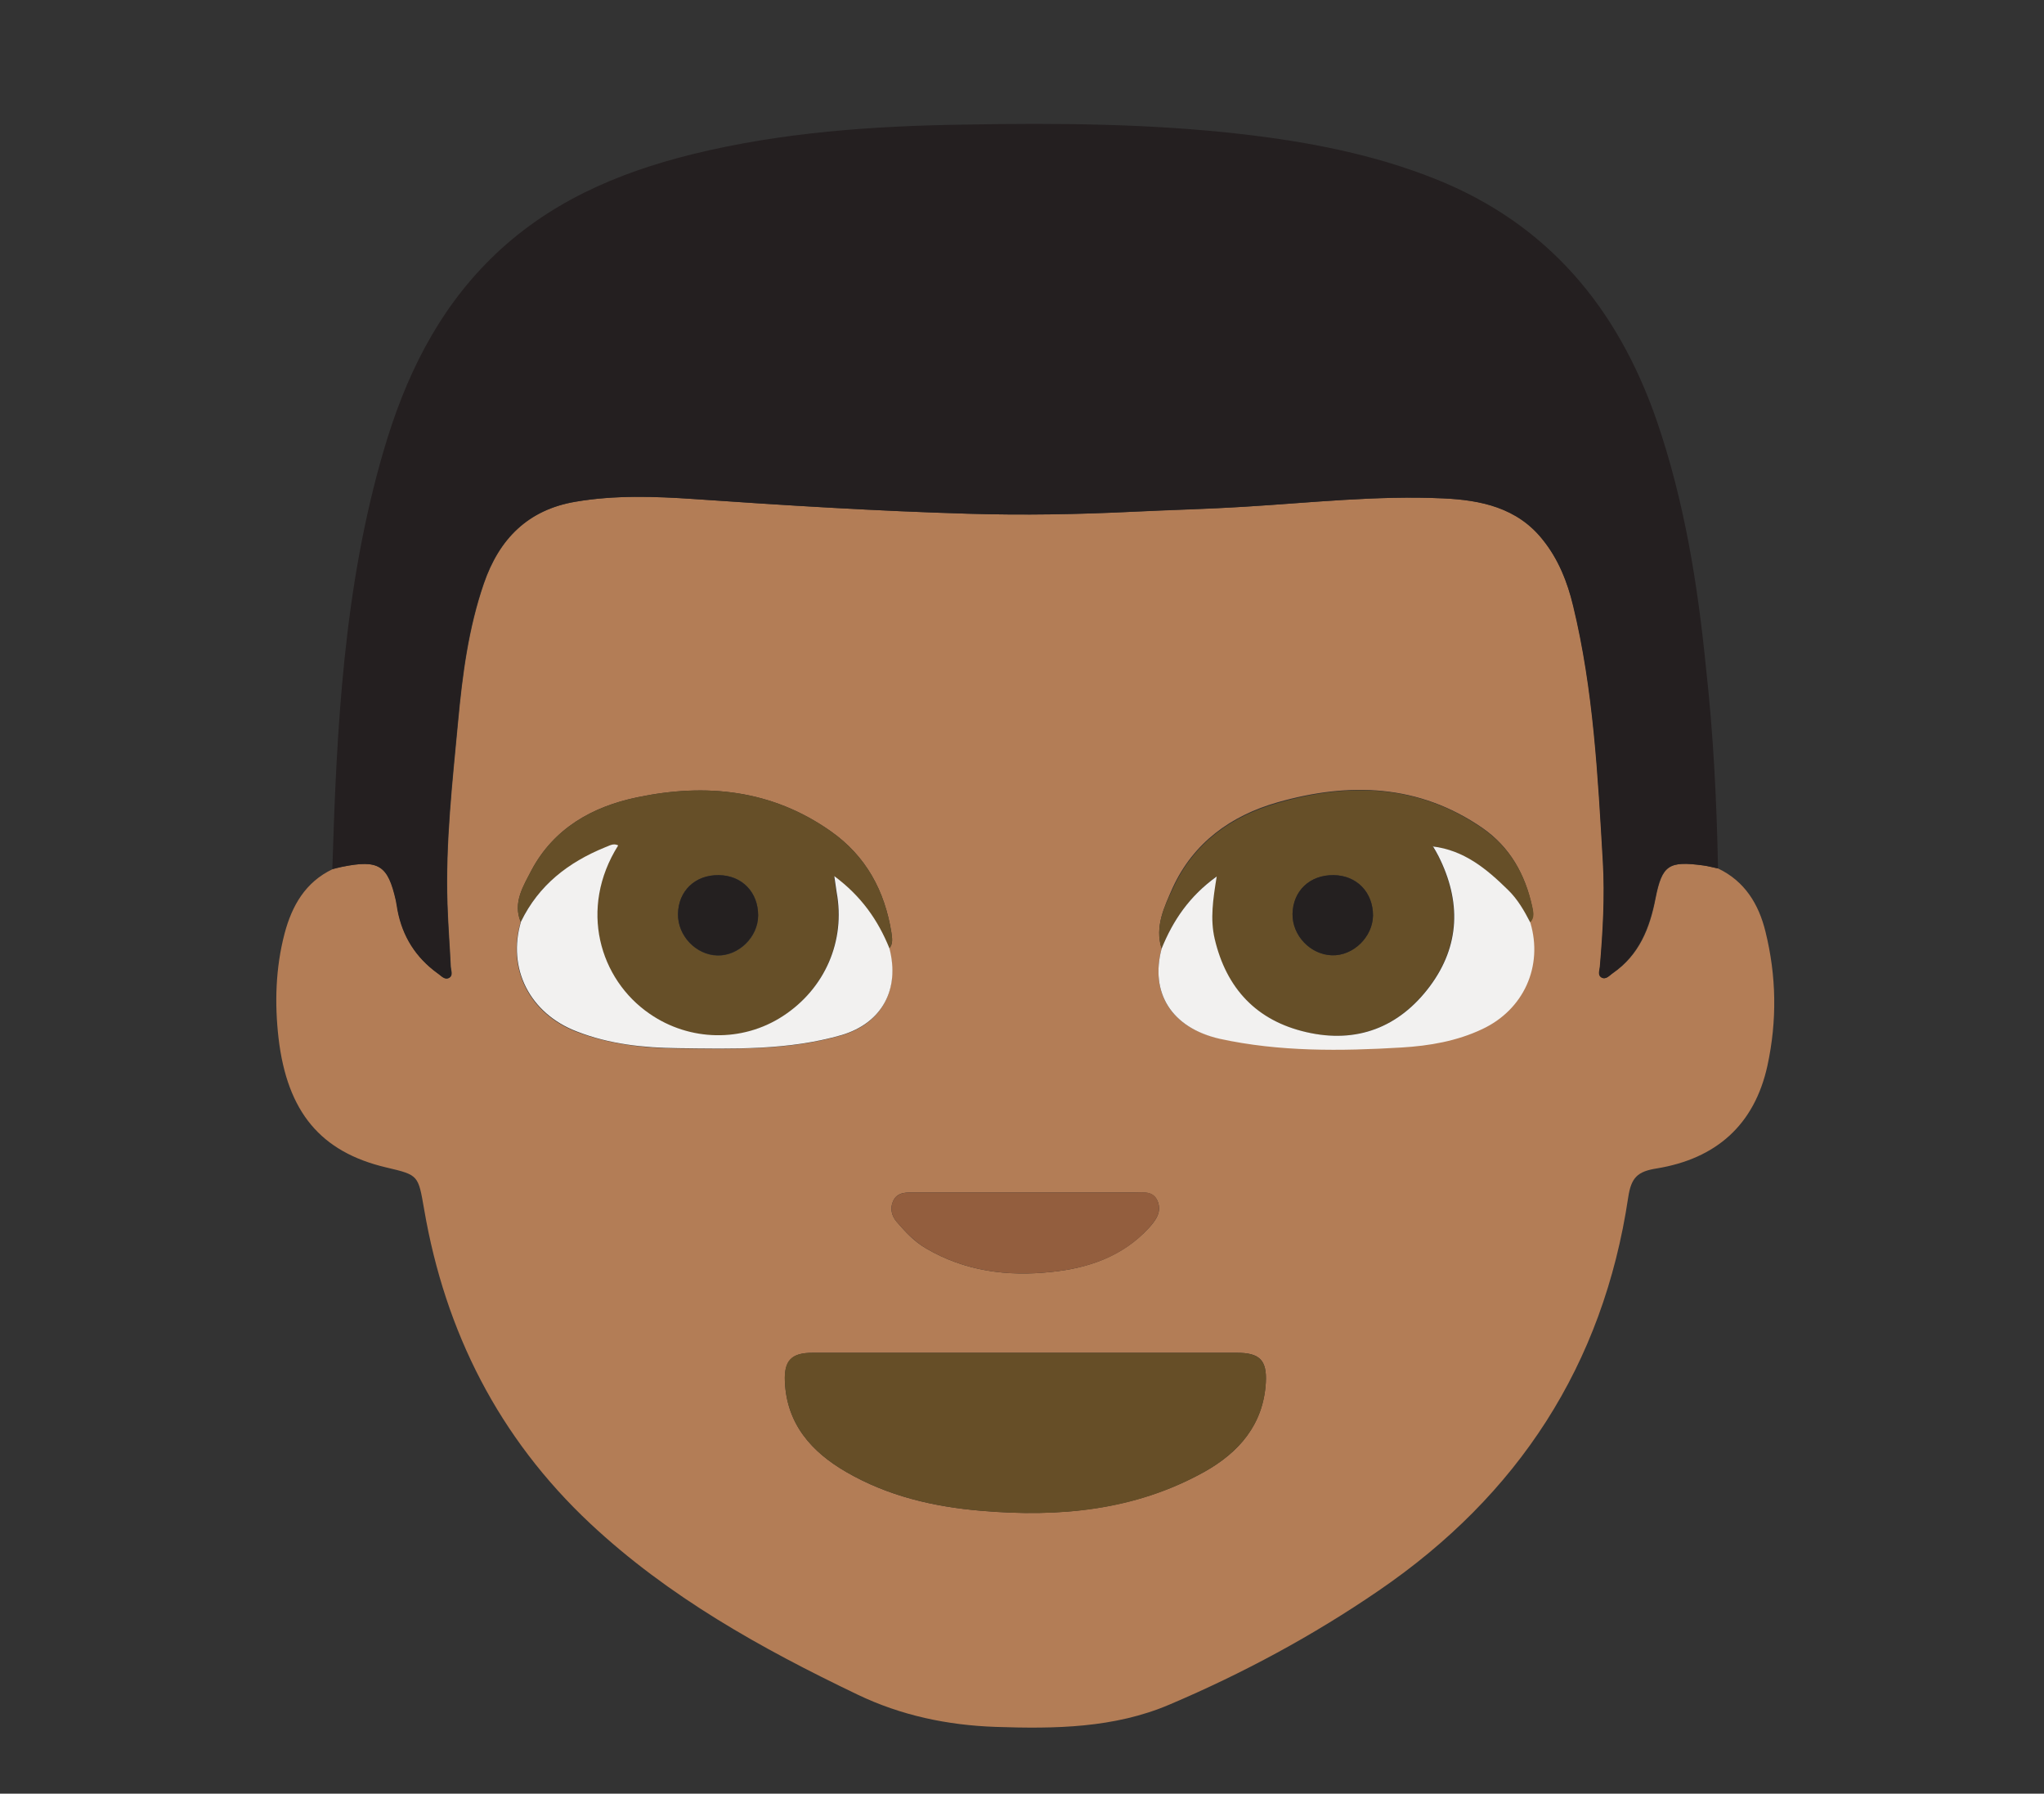
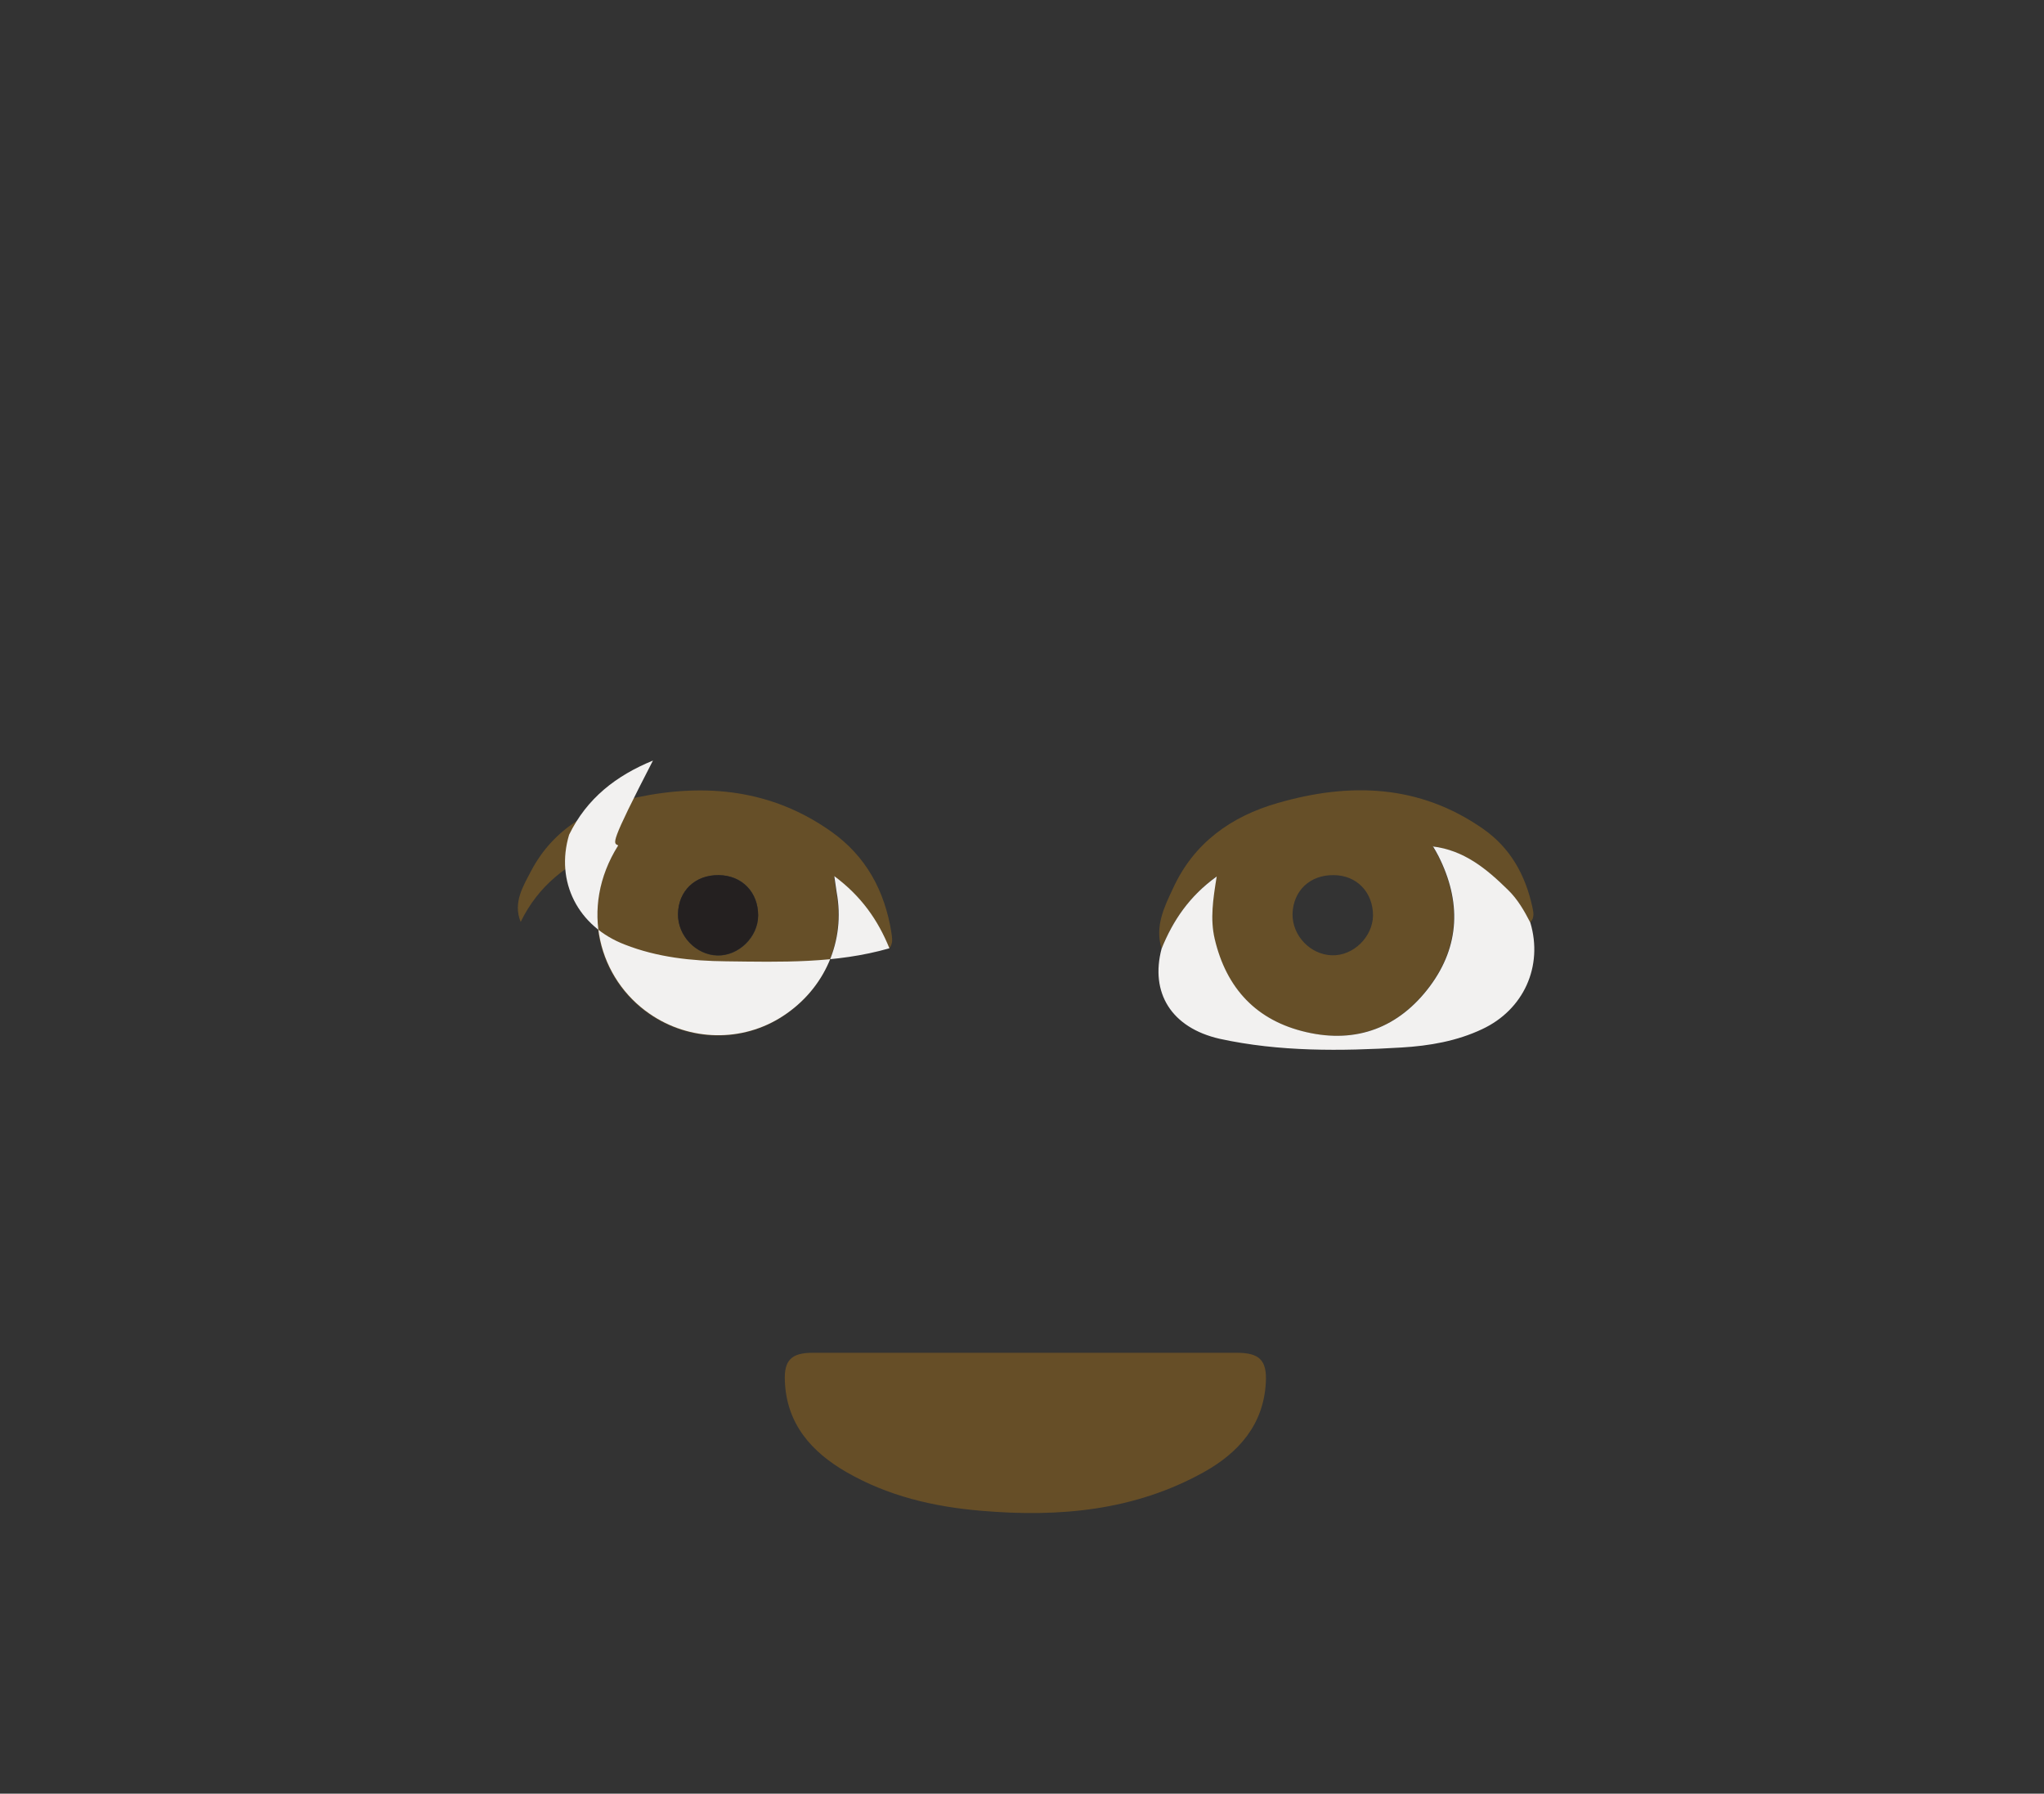
<svg xmlns="http://www.w3.org/2000/svg" version="1.1" id="Layer_1" x="0px" y="0px" viewBox="0 0 612 537" style="enable-background:new 0 0 612 537;" xml:space="preserve">
  <rect x="0" y="0" width="612" height="537" fill="#333333" stroke="none" />
  <style type="text/css">
	.st0{fill:#B37D56;}
	.st1{fill:#241F20;}
	.st2{fill:#664E27;}
	.st3{fill:#664F28;}
	.st4{fill:#F2F1F0;}
	.st5{fill:#935E3E;}
	.st6{fill:#242020;}
</style>
  <g>
-     <path class="st0" d="M514.4,260c8,3.8,12.2,10.7,14.2,18.9c3.3,13.3,3.5,26.7,0.6,40.1c-3.9,17.9-15.5,27.9-33.1,30.8   c-5.8,0.9-7.7,2.7-8.6,8.7c-7.5,50.2-33,89.2-74.7,117.7c-19.7,13.5-40.7,24.8-62.6,34.1c-16.6,7.1-34.4,7.3-52.1,6.7   c-14.4-0.5-28.3-3.4-41.4-9.7c-28.8-13.8-56.5-29.2-80-51.2c-27.3-25.6-43.4-57.3-49.7-94c-1.8-10.3-1.6-10.3-11.4-12.6   c-19.5-4.6-29.6-16.5-32.2-38.7c-1.2-10.4-0.9-21,1.8-31.3c2.2-8.3,6.2-15.4,14.4-19.3c1-0.2,1.9-0.5,2.9-0.7   c10.9-2.2,13.7-0.5,16.1,10.1c0.2,1,0.4,2,0.5,2.9c1.5,7.9,5.5,14.2,12,18.9c1,0.7,2.1,2.2,3.5,1.3c1.1-0.7,0.5-2.1,0.4-3.2   c-0.3-6.3-0.8-12.6-1-18.9c-0.6-18.3,1.5-36.6,3.2-54.8c1.3-13.9,3.1-27.7,7.7-41.1c4.6-13.4,13.2-22.1,27.5-24.5   c11.7-2,23.6-1.6,35.4-0.8c27.4,1.9,54.8,3.6,82.2,4.4c16.5,0.5,32.9,0.2,49.4-0.6c11.1-0.5,22.3-0.8,33.4-1.5   c19.7-1.2,39.5-3.4,59.3-2.5c11.3,0.5,22.3,2.7,29.9,12.4c4.6,5.8,7.3,12.6,9.1,19.8c6.1,25.2,7.4,50.9,8.9,76.6   c0.6,10.5,0,21-0.9,31.4c-0.1,1.1-0.7,2.6,0.4,3.2c1.4,0.8,2.4-0.6,3.5-1.3c7.8-5.4,11-13.4,12.7-22.3c2-10.1,4-11.3,14.4-9.9   C511.5,259.3,512.9,259.7,514.4,260z M347.8,284c-3.5,13.2,2.9,23.7,17.2,26.8c18,3.9,36.3,3.7,54.5,2.6c8.3-0.5,16.5-1.9,24.1-5.5   c12.4-5.8,18.3-18.8,14.4-31.9c1.5-1.4,1-3.2,0.7-4.7c-2.1-9.6-6.6-17.7-14.8-23.4c-19.1-13.2-40-13.8-61.4-7.7   c-14,4-25.2,12.1-31.4,25.6C348.6,271.5,345.7,277.4,347.8,284z M155.9,276c-4.2,14,2.6,27.5,16.7,32.9c9.7,3.7,20,4.9,30.3,5   c16.4,0.1,32.9,0.7,48.9-3.9c12.2-3.5,17.6-13.6,14.4-26c1.3-1.4,0.9-3.2,0.7-4.8c-2-12.5-7.6-22.9-18.1-30.3   c-17.7-12.5-37.4-14.5-58-10.2c-13.5,2.8-25,9.3-31.7,21.9C156.7,265.3,153.5,270.2,155.9,276z M307.3,405c-21.3,0-42.7,0-64,0   c-6.2,0-8.5,2.2-8.3,8.5c0.5,12.8,8,21.2,18.4,27.2c12.4,7.2,26.1,10.4,40.4,11.6c23.3,2,45.9-0.1,66.7-11.6   c10.4-5.8,17.7-14.1,18.5-26.7c0.4-6.9-1.9-9-8.7-9C349.3,405,328.3,405,307.3,405z M307.3,357c-11.5,0-23,0-34.4,0   c-2.3,0-4.4,0.2-5.5,2.6c-1,2.2-0.4,4.4,1,6.1c2.6,3,5.2,5.9,8.8,8c11.7,6.9,24.5,8.5,37.5,7.1c11-1.1,21.4-4.6,29.3-13.2   c2.1-2.3,3.9-4.8,2.6-8c-1.3-3.1-4.3-2.6-6.9-2.6C328.9,357,318.1,357,307.3,357z" />
-     <path class="st1" d="M514.4,260c-1.5-0.3-2.9-0.7-4.4-0.9c-10.4-1.4-12.4-0.2-14.4,9.9c-1.8,9-5,16.9-12.7,22.3   c-1,0.7-2.1,2.2-3.5,1.3c-1.1-0.7-0.5-2.1-0.4-3.2c0.9-10.5,1.5-21,0.9-31.4c-1.5-25.7-2.8-51.5-8.9-76.6c-1.7-7.2-4.4-14-9.1-19.8   c-7.6-9.6-18.6-11.9-29.9-12.4c-19.8-0.9-39.5,1.3-59.3,2.5c-11.1,0.7-22.3,0.9-33.4,1.5c-16.5,0.8-32.9,1.1-49.4,0.6   c-27.4-0.8-54.8-2.5-82.2-4.4c-11.8-0.8-23.6-1.2-35.4,0.8c-14.3,2.4-22.9,11.2-27.5,24.5c-4.6,13.3-6.4,27.2-7.7,41.1   c-1.7,18.2-3.8,36.4-3.2,54.8c0.2,6.3,0.7,12.6,1,18.9c0.1,1.1,0.7,2.6-0.4,3.2c-1.4,0.8-2.4-0.6-3.5-1.3c-6.5-4.7-10.5-11-12-18.9   c-0.2-1-0.3-2-0.5-2.9c-2.4-10.6-5.1-12.3-16.1-10.1c-1,0.2-1.9,0.4-2.9,0.7c1.3-42.3,3.4-84.5,15.4-125.4   c6.3-21.5,15.8-41.3,32-57.3c16.9-16.7,37.7-25.7,60.3-31.3c26.8-6.6,54.2-8.5,81.7-8.9c27.8-0.5,55.6-0.3,83.3,2.9   c19.7,2.3,39.1,6,57.6,13.4c33.6,13.4,54.5,38.5,66.2,72.2c8.3,24.1,12.3,49,14.8,74.2C513,219.7,514,239.8,514.4,260z" />
    <path class="st2" d="M307.3,405c21,0,42,0,63,0c6.8,0,9.1,2.2,8.7,9c-0.7,12.5-8.1,20.9-18.5,26.7c-20.8,11.6-43.4,13.6-66.7,11.6   c-14.3-1.2-27.9-4.4-40.4-11.6c-10.4-6-17.9-14.4-18.4-27.2c-0.3-6.3,2-8.5,8.3-8.5C264.6,405,285.9,405,307.3,405z" />
    <path class="st3" d="M155.9,276c-2.4-5.8,0.8-10.8,3.2-15.4c6.7-12.6,18.2-19.1,31.7-21.9c20.6-4.3,40.3-2.3,58,10.2   c10.5,7.4,16.1,17.8,18.1,30.3c0.2,1.6,0.6,3.3-0.7,4.8c-3.4-8.4-8.3-15.7-16.5-21.6c0.3,2.2,0.5,3.5,0.7,4.8   c2.7,14.6-3.5,28.9-16.1,37.1c-12.1,7.9-27.9,7.6-39.9-0.7c-15-10.3-21.3-31.5-9.4-50.4c0,0,0.1,0.1,0.1,0.1   c-1.6-0.9-2.9,0.1-4.2,0.7C170,258.3,161.2,265.1,155.9,276z M215.2,262c-7.1-0.1-12.1,4.7-12.2,11.7c-0.1,6.5,5.4,12.2,11.8,12.4   c6.4,0.1,12.2-5.5,12.2-11.9C227.1,267.1,222.2,262,215.2,262z" />
    <path class="st3" d="M347.8,284c-2.1-6.6,0.8-12.5,3.4-18c6.2-13.6,17.4-21.6,31.4-25.6c21.5-6.2,42.3-5.6,61.4,7.7   c8.2,5.7,12.7,13.8,14.8,23.4c0.3,1.5,0.8,3.3-0.7,4.7c-1.8-3.6-3.8-7-6.7-9.8c-6.4-6.3-13.2-11.9-22.6-13c0,0,0.1,0,0.1-0.1   c0.6,1,1.2,2,1.7,3c6.8,13.5,6.5,26.8-2.6,39c-9.2,12.3-21.9,17.2-37,13.7c-14.8-3.4-23.9-13-27.4-27.9c-1.4-5.9-0.5-11.8,0.6-18.7   C356.1,268.3,351.2,275.6,347.8,284z M399.3,262c-7.1-0.1-12.1,4.7-12.3,11.6c-0.1,6.5,5.3,12.2,11.8,12.4   c6.4,0.2,12.2-5.5,12.3-11.9C411.1,267.1,406.2,262,399.3,262z" />
    <path class="st4" d="M347.8,284c3.4-8.4,8.3-15.7,16.5-21.6c-1.1,6.8-2,12.7-0.6,18.7c3.5,14.9,12.6,24.5,27.4,27.9   c15.1,3.5,27.8-1.4,37-13.7c9.1-12.2,9.4-25.5,2.6-39c-0.5-1-1.1-2-1.7-3l-0.1,0.1c9.4,1.1,16.2,6.7,22.6,13   c2.9,2.8,4.9,6.3,6.7,9.8c3.9,13.1-2,26.1-14.4,31.9c-7.6,3.6-15.8,5-24.1,5.5c-18.3,1.1-36.6,1.3-54.5-2.6   C350.7,307.7,344.3,297.2,347.8,284z" />
-     <path class="st4" d="M185.1,253.1c-11.9,18.9-5.6,40.1,9.4,50.4c12,8.3,27.8,8.6,39.9,0.7c12.6-8.2,18.8-22.5,16.1-37.1   c-0.2-1.3-0.4-2.6-0.7-4.8c8.1,6,13.1,13.2,16.5,21.6c3.2,12.3-2.2,22.4-14.4,26c-16,4.6-32.5,4.1-48.9,3.9   c-10.3-0.1-20.6-1.2-30.3-5c-14.1-5.4-20.9-18.9-16.7-32.9c5.3-10.9,14.1-17.7,25.1-22.2C182.3,253.3,183.6,252.3,185.1,253.1   L185.1,253.1z" />
-     <path class="st5" d="M307.3,357c10.8,0,21.6,0,32.4,0c2.6,0,5.7-0.6,6.9,2.6c1.3,3.2-0.5,5.7-2.6,8c-7.9,8.7-18.3,12.1-29.3,13.2   c-13,1.4-25.8-0.2-37.5-7.1c-3.5-2.1-6.2-5-8.8-8c-1.4-1.7-2-3.9-1-6.1c1-2.3,3.2-2.6,5.5-2.6C284.3,357,295.8,357,307.3,357z" />
+     <path class="st4" d="M185.1,253.1c-11.9,18.9-5.6,40.1,9.4,50.4c12,8.3,27.8,8.6,39.9,0.7c12.6-8.2,18.8-22.5,16.1-37.1   c-0.2-1.3-0.4-2.6-0.7-4.8c8.1,6,13.1,13.2,16.5,21.6c-16,4.6-32.5,4.1-48.9,3.9   c-10.3-0.1-20.6-1.2-30.3-5c-14.1-5.4-20.9-18.9-16.7-32.9c5.3-10.9,14.1-17.7,25.1-22.2C182.3,253.3,183.6,252.3,185.1,253.1   L185.1,253.1z" />
    <path class="st6" d="M215.2,262c6.9,0.1,11.8,5.1,11.8,12.1c-0.1,6.4-5.9,12.1-12.2,11.9c-6.4-0.1-11.9-5.9-11.8-12.4   C203.1,266.7,208.2,261.9,215.2,262z" />
    <path class="st4" d="M185.2,253.2C185.2,253.2,185.1,253.1,185.2,253.2C185.1,253.1,185.2,253.2,185.2,253.2z" />
-     <path class="st6" d="M399.3,262c6.9,0.1,11.8,5.1,11.8,12.1c-0.1,6.4-5.9,12.1-12.3,11.9c-6.4-0.2-11.9-5.9-11.8-12.4   C387.1,266.7,392.2,261.9,399.3,262z" />
    <path class="st4" d="M428.9,253.1C428.9,253.1,428.8,253.2,428.9,253.1C428.8,253.2,428.9,253.1,428.9,253.1z" />
  </g>
</svg>